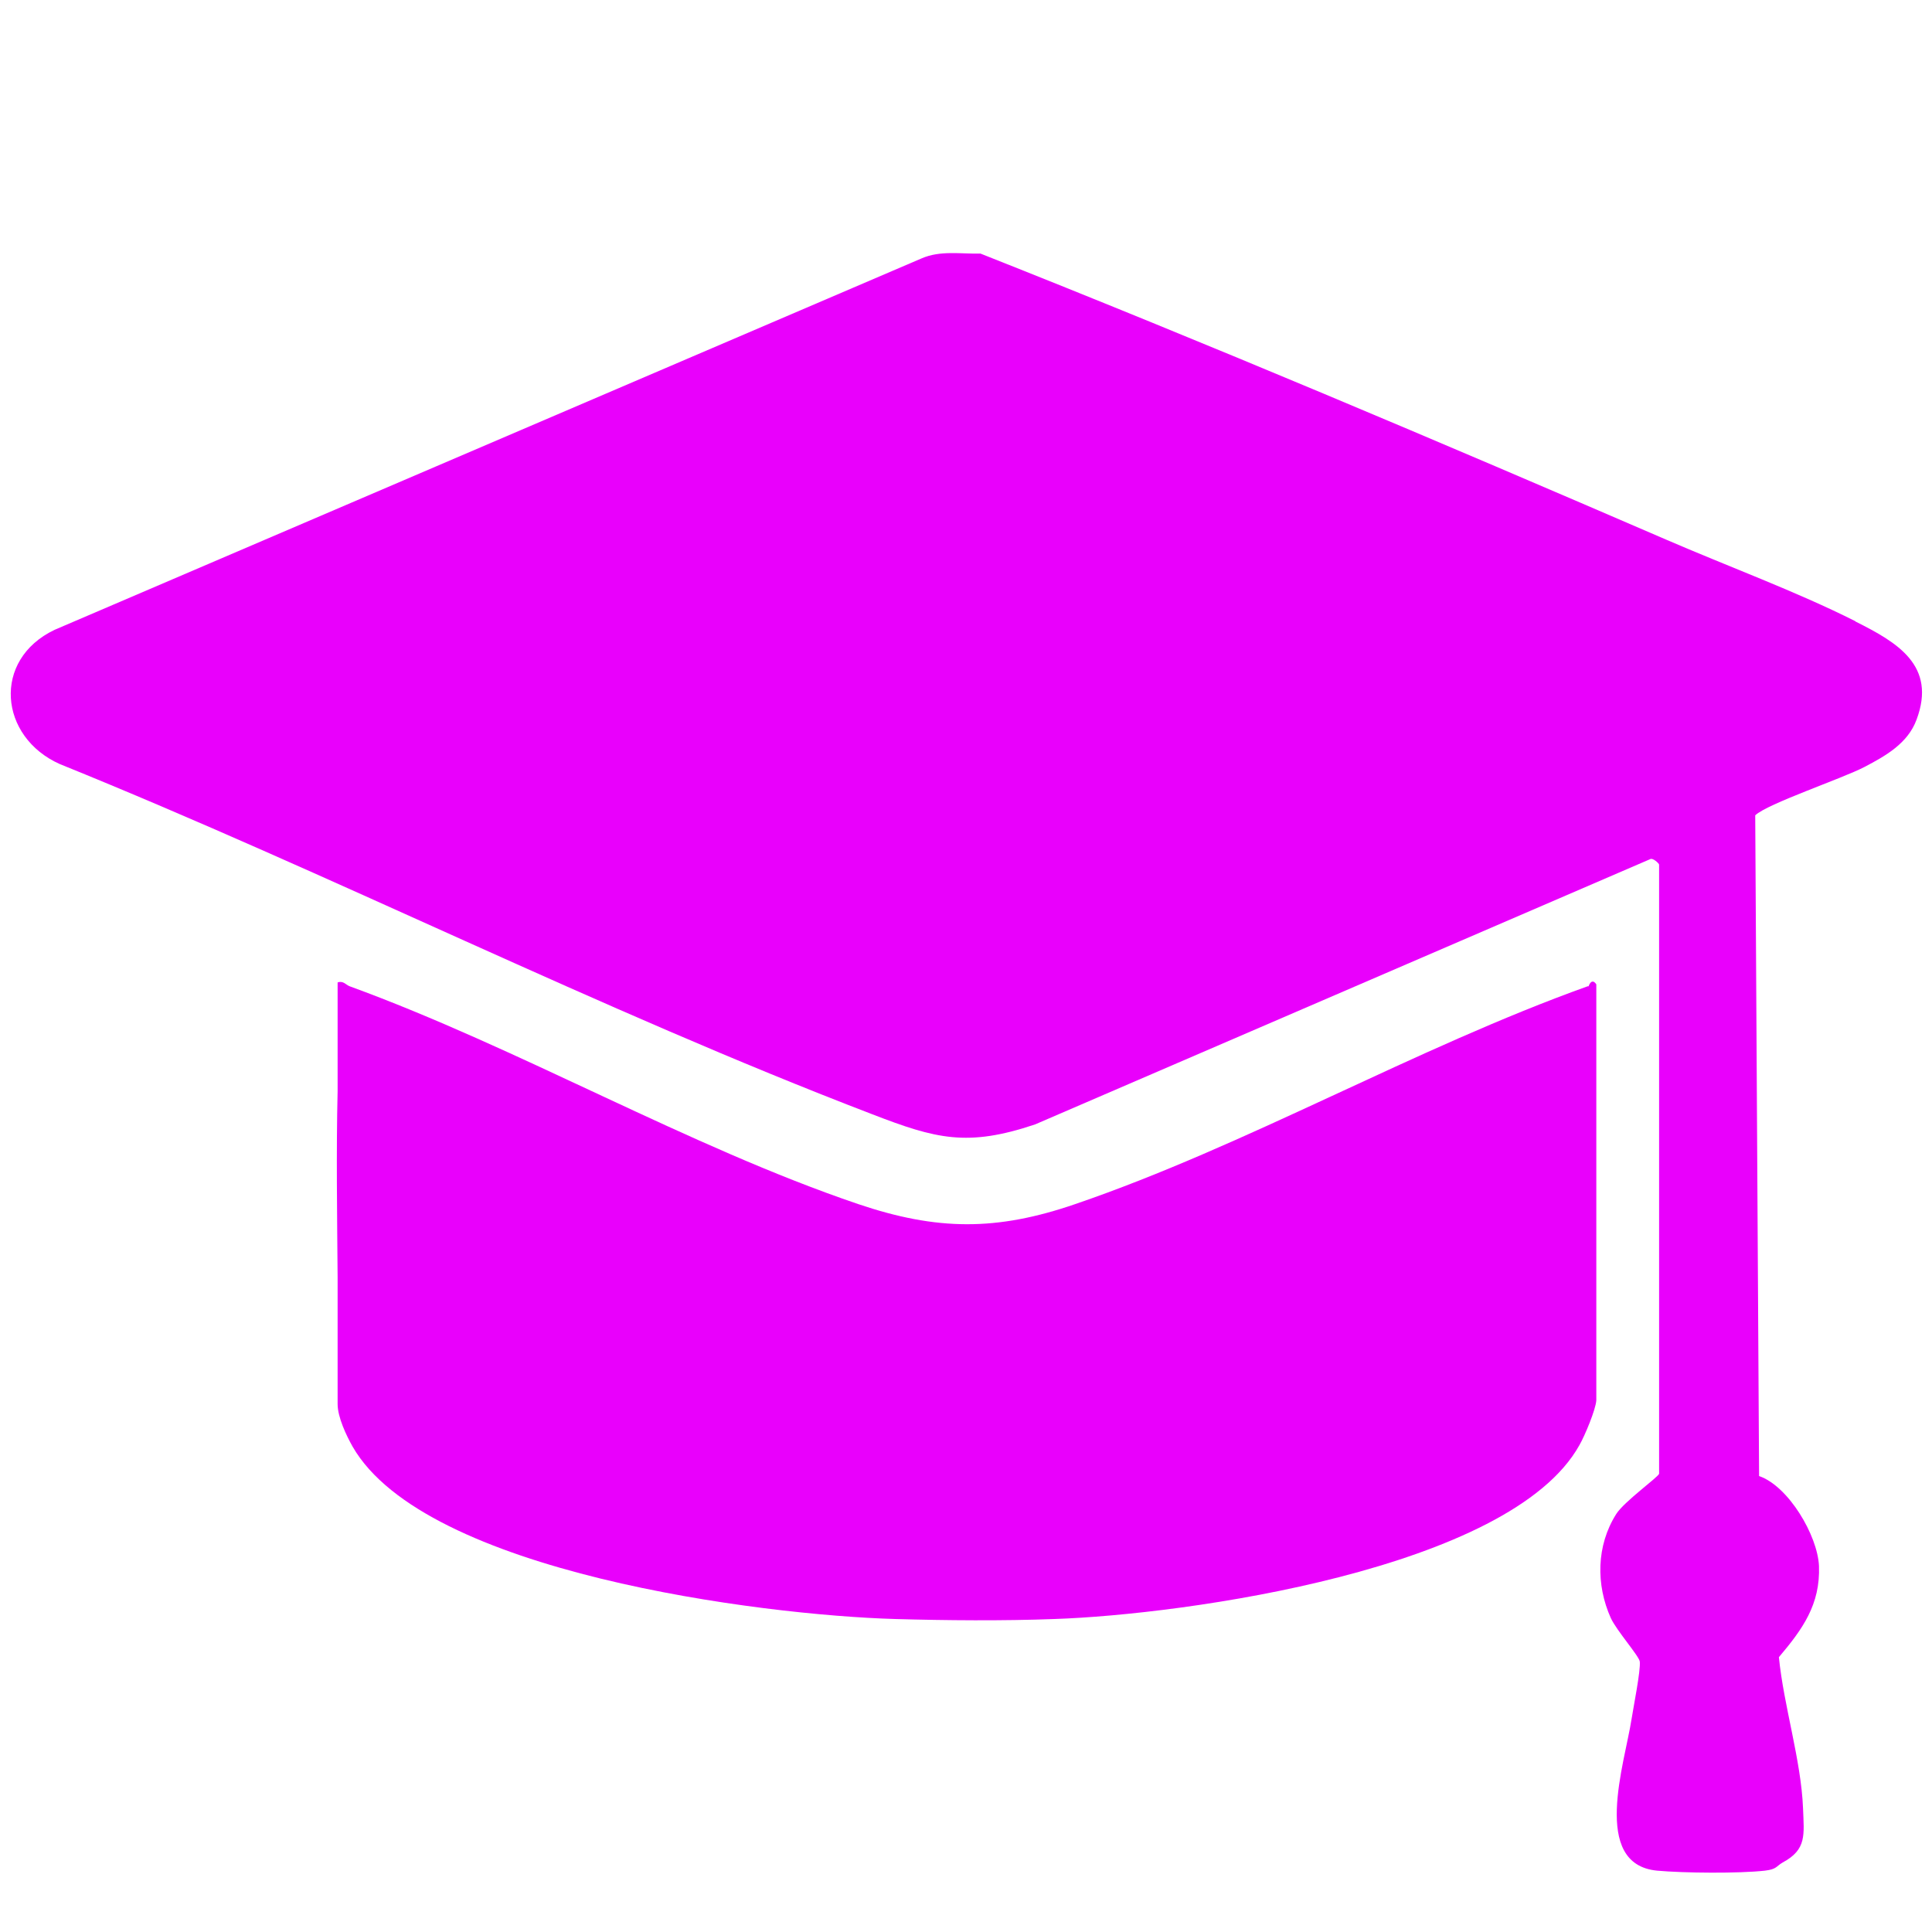
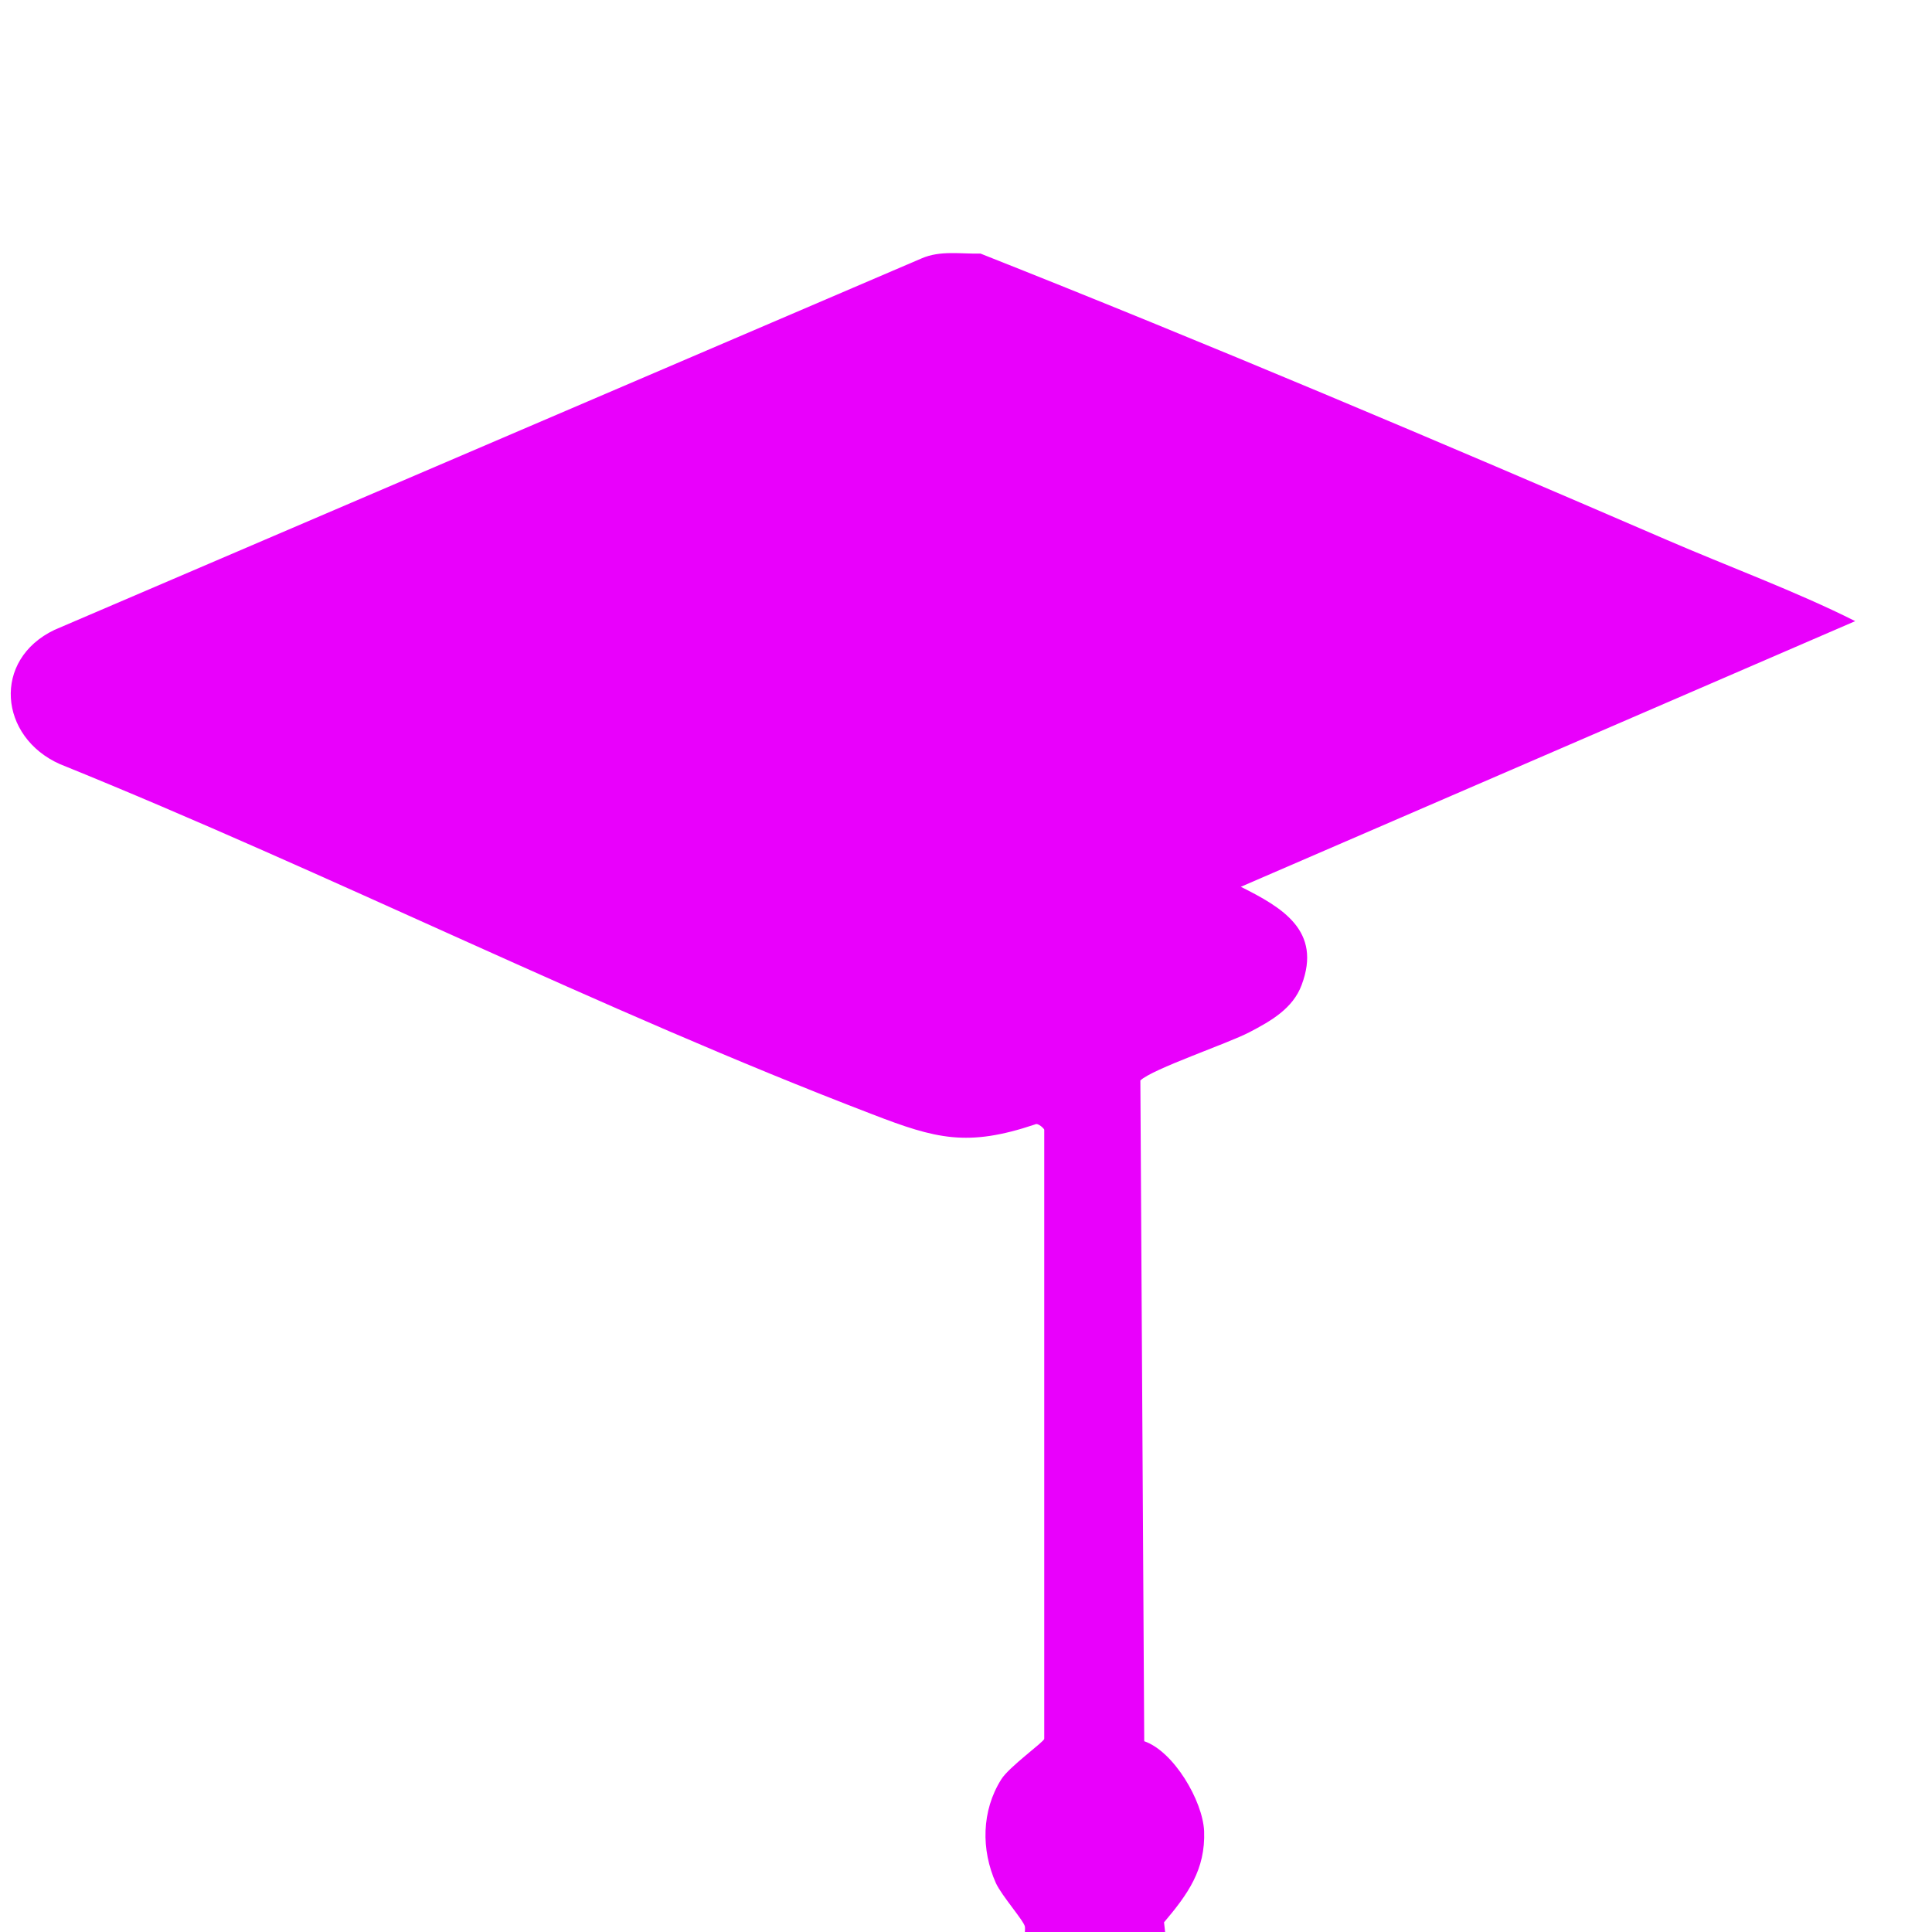
<svg xmlns="http://www.w3.org/2000/svg" id="Layer_1" version="1.1" viewBox="0 0 40 40">
  <g fill="#e900fc">
-     <path d="M38.41,12.86c-1.21-.61-2.65-1.14-3.92-1.69-4.7-2.03-9.44-4.04-14.19-5.92-.41.01-.83-.07-1.22.1L1.13,13.04c-1.3.62-1.15,2.22.11,2.78,5.61,2.27,11.18,5.09,16.82,7.25,1.32.51,1.97.68,3.37.21l12.73-5.49c.06-.04.19.09.19.11v12.61c0,.06-.73.58-.89.84-.41.65-.42,1.46-.11,2.15.12.26.58.78.6.9.02.19-.13.93-.17,1.19-.14.91-.85,3.01.53,3.14.55.05,1.69.06,2.23,0,.25-.03.23-.09.37-.17.5-.27.44-.57.42-1.12-.04-1-.4-2.12-.5-3.13.49-.58.86-1.09.83-1.89-.03-.63-.63-1.65-1.24-1.86l-.08-13.68c.25-.24,1.8-.76,2.26-1,.44-.23.9-.49,1.08-.98.42-1.12-.4-1.6-1.26-2.03Z" />
-     <path d="M32.87,20.42c-3.57,1.28-7.07,3.3-10.61,4.51-1.63.56-2.86.55-4.49,0-3.51-1.19-7.02-3.23-10.53-4.51-.08-.03-.13-.12-.25-.08v2.25c-.03,1.26-.01,2.57,0,3.86v2.62c0,.27.18.65.31.88,1.5,2.61,8.46,3.49,11.23,3.57,1.06.03,2.24.04,3.3,0,2.69-.09,9.44-1.03,10.87-3.6.11-.19.34-.74.35-.93v-8.61c-.1-.15-.16.04-.16.04Z" />
+     <path d="M38.41,12.86c-1.21-.61-2.65-1.14-3.92-1.69-4.7-2.03-9.44-4.04-14.19-5.92-.41.01-.83-.07-1.22.1L1.13,13.04c-1.3.62-1.15,2.22.11,2.78,5.61,2.27,11.18,5.09,16.82,7.25,1.32.51,1.97.68,3.37.21c.06-.04.19.09.19.11v12.61c0,.06-.73.58-.89.84-.41.65-.42,1.46-.11,2.15.12.26.58.78.6.9.02.19-.13.93-.17,1.19-.14.91-.85,3.01.53,3.14.55.05,1.69.06,2.23,0,.25-.03.23-.09.37-.17.5-.27.44-.57.42-1.12-.04-1-.4-2.12-.5-3.13.49-.58.86-1.09.83-1.89-.03-.63-.63-1.65-1.24-1.86l-.08-13.68c.25-.24,1.8-.76,2.26-1,.44-.23.9-.49,1.08-.98.42-1.12-.4-1.6-1.26-2.03Z" />
  </g>
</svg>